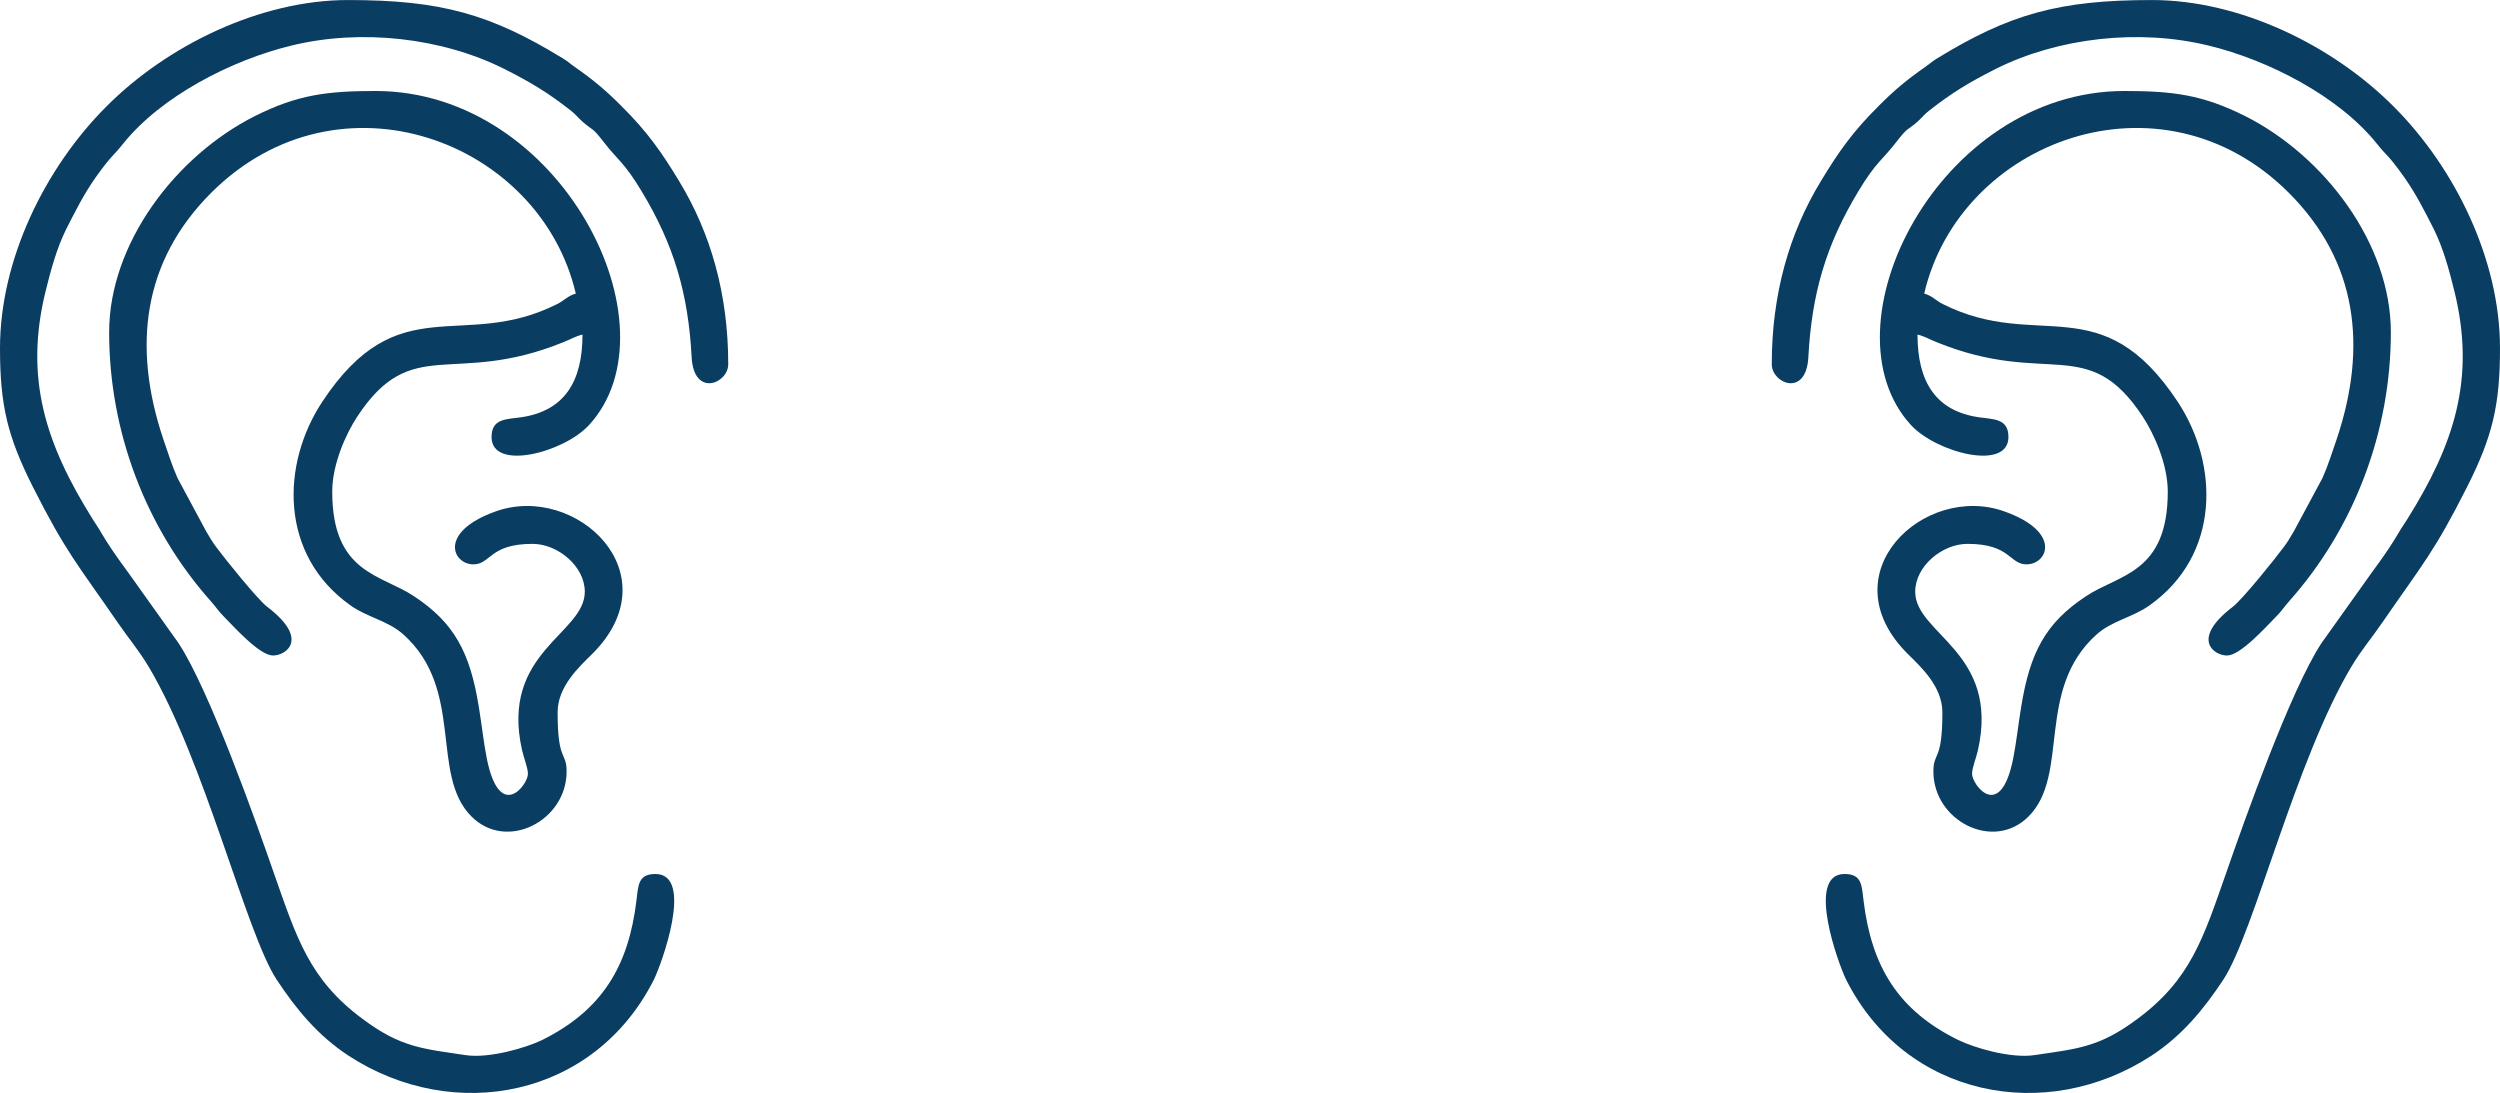
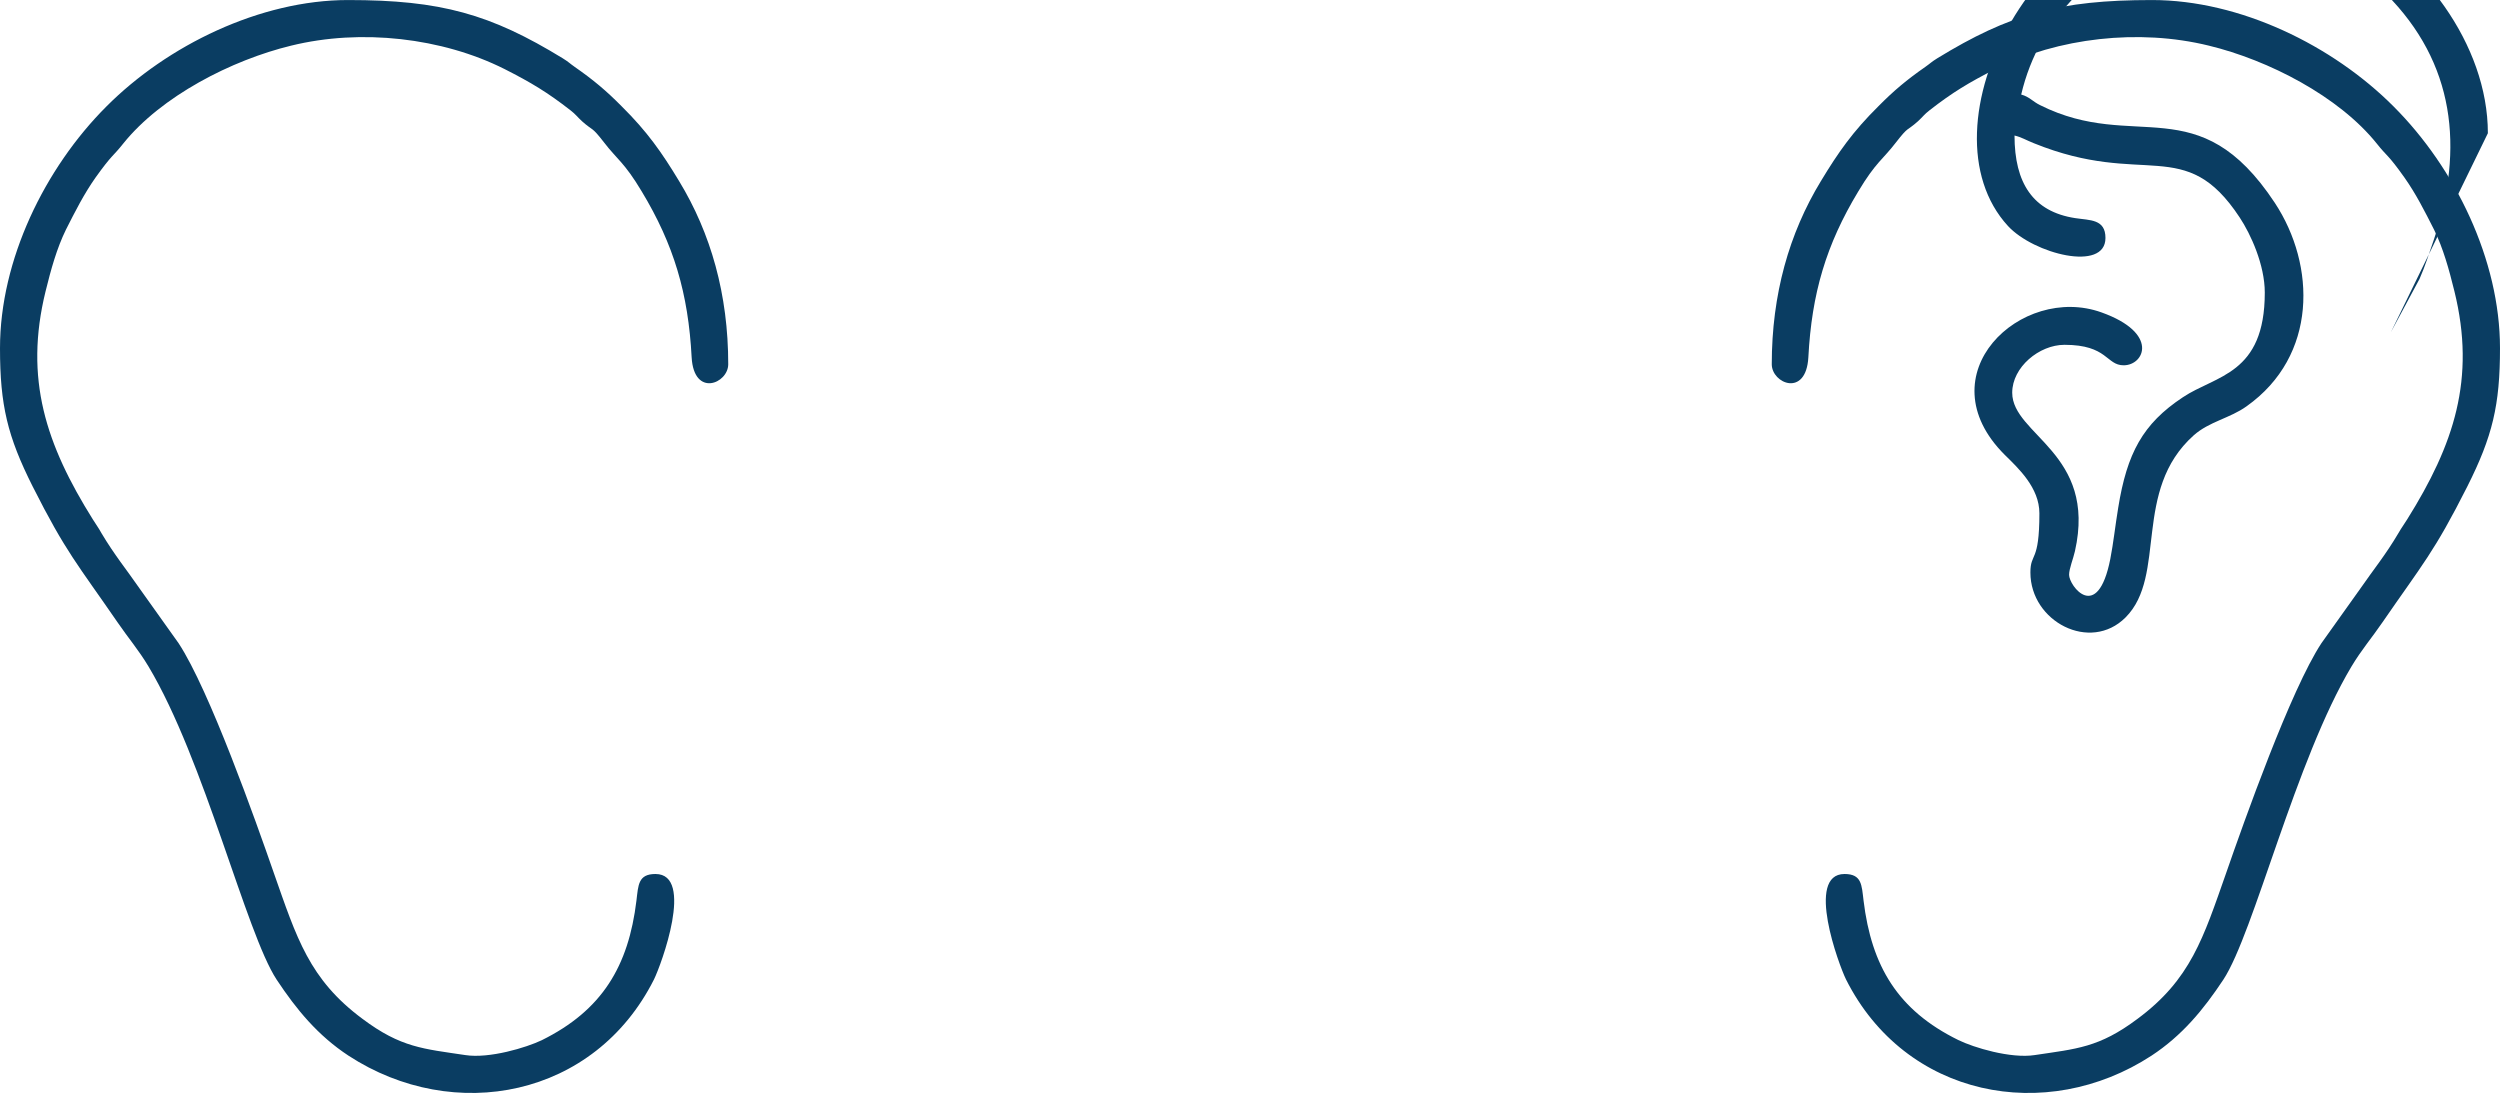
<svg xmlns="http://www.w3.org/2000/svg" xml:space="preserve" width="290.689mm" height="127.083mm" version="1.1" style="shape-rendering:geometricPrecision; text-rendering:geometricPrecision; image-rendering:optimizeQuality; fill-rule:evenodd; clip-rule:evenodd" viewBox="0 0 11957 5227">
  <defs>
    <style type="text/css">
   
    .fil0 {fill:#0A3D62}
   
  </style>
  </defs>
  <g id="Capa_x0020_1">
    <g id="_2669633138064">
      <g>
-         <path class="fil0" d="M522 1589c0,476 176,938 487,1287 25,28 34,45 60,71 55,56 173,188 237,188 61,0 177,-77 -28,-233 -48,-37 -204,-232 -241,-282 -23,-30 -31,-46 -51,-79l-137 -255c-27,-61 -46,-122 -70,-192 -144,-434 -99,-842 231,-1172 611,-611 1573,-250 1744,482 -40,11 -54,33 -91,51 -454,227 -756,-87 -1122,467 -197,299 -205,732 135,973 79,57 179,73 253,139 295,264 126,671 326,871 169,169 455,20 455,-215 0,-97 -43,-44 -43,-283 0,-123 101,-216 166,-280 385,-384 -79,-819 -463,-681 -276,99 -205,253 -106,253 84,0 76,-98 283,-98 121,0 250,107 250,229 0,203 -406,288 -300,758 8,36 28,84 28,113 0,53 -136,233 -197,-75 -15,-76 -24,-162 -38,-246 -42,-260 -117,-401 -309,-528 -158,-106 -392,-108 -392,-501 0,-132 67,-279 120,-359 262,-398 456,-141 984,-355 38,-15 59,-29 93,-37 0,227 -88,364 -290,395 -71,11 -145,4 -145,95 0,164 343,76 466,-57 433,-471 -130,-1598 -1021,-1598 -231,0 -374,18 -577,120 -378,190 -697,609 -697,1034z" />
        <path class="fil0" d="M0 1665c0,273 36,422 156,661 160,317 214,371 406,650 52,76 100,131 148,211 268,448 467,1276 613,1498 96,145 198,268 344,364 505,329 1177,200 1461,-365 34,-69 195,-504 7,-504 -83,0 -82,53 -91,127 -38,314 -164,525 -453,668 -73,35 -251,89 -366,71 -199,-30 -307,-35 -491,-173 -255,-189 -315,-387 -424,-697 -86,-248 -309,-877 -456,-1100l-186 -261c-65,-94 -120,-160 -182,-264 -16,-29 -26,-41 -42,-67 -224,-358 -329,-672 -226,-1091 26,-106 54,-206 97,-294 45,-89 87,-172 142,-250 80,-112 83,-100 132,-162 182,-227 519,-400 804,-469 334,-82 721,-38 1020,112 128,65 206,112 315,197 26,20 33,32 56,53 55,49 43,21 105,101 62,81 97,95 180,234 154,255 223,488 239,794 11,193 175,125 175,33 0,-334 -83,-626 -235,-876 -84,-139 -153,-237 -274,-357 -74,-75 -136,-127 -225,-189 -27,-19 -28,-23 -57,-41 -346,-212 -584,-279 -1027,-279 -421,0 -865,217 -1156,509 -295,295 -509,734 -509,1156z" />
      </g>
      <g>
-         <path class="fil0" d="M11435 1589c0,476 -176,938 -487,1287 -25,28 -34,45 -60,71 -55,56 -173,188 -237,188 -61,0 -176,-77 28,-233 48,-37 204,-232 241,-282 23,-30 31,-46 51,-79l137 -255c27,-61 46,-122 70,-192 144,-434 99,-842 -231,-1172 -611,-611 -1573,-250 -1744,482 40,11 54,33 91,51 454,227 756,-87 1122,467 197,299 205,732 -135,973 -79,57 -179,73 -253,139 -295,264 -126,671 -326,871 -169,169 -455,20 -455,-215 0,-97 43,-44 43,-283 0,-123 -101,-216 -166,-280 -385,-384 79,-819 463,-681 277,99 205,253 106,253 -84,0 -76,-98 -283,-98 -121,0 -250,107 -250,229 0,203 406,288 300,758 -8,36 -28,84 -28,113 0,53 136,233 197,-75 15,-76 24,-162 38,-246 42,-260 117,-401 309,-528 158,-106 392,-108 392,-501 0,-132 -67,-279 -120,-359 -262,-398 -456,-141 -984,-355 -38,-15 -59,-29 -93,-37 0,227 88,364 290,395 71,11 145,4 145,95 0,164 -343,76 -466,-57 -433,-471 130,-1598 1021,-1598 231,0 374,18 577,120 378,190 697,609 697,1034z" />
+         <path class="fil0" d="M11435 1589l137 -255c27,-61 46,-122 70,-192 144,-434 99,-842 -231,-1172 -611,-611 -1573,-250 -1744,482 40,11 54,33 91,51 454,227 756,-87 1122,467 197,299 205,732 -135,973 -79,57 -179,73 -253,139 -295,264 -126,671 -326,871 -169,169 -455,20 -455,-215 0,-97 43,-44 43,-283 0,-123 -101,-216 -166,-280 -385,-384 79,-819 463,-681 277,99 205,253 106,253 -84,0 -76,-98 -283,-98 -121,0 -250,107 -250,229 0,203 406,288 300,758 -8,36 -28,84 -28,113 0,53 136,233 197,-75 15,-76 24,-162 38,-246 42,-260 117,-401 309,-528 158,-106 392,-108 392,-501 0,-132 -67,-279 -120,-359 -262,-398 -456,-141 -984,-355 -38,-15 -59,-29 -93,-37 0,227 88,364 290,395 71,11 145,4 145,95 0,164 -343,76 -466,-57 -433,-471 130,-1598 1021,-1598 231,0 374,18 577,120 378,190 697,609 697,1034z" />
        <path class="fil0" d="M11957 1665c0,273 -36,422 -156,661 -160,317 -214,371 -406,650 -52,76 -100,131 -148,211 -268,448 -467,1276 -613,1498 -96,145 -198,268 -344,364 -505,329 -1177,200 -1461,-365 -34,-69 -195,-504 -7,-504 83,0 82,53 91,127 38,314 164,525 453,667 73,36 251,90 366,72 199,-30 307,-35 491,-173 255,-189 315,-387 424,-697 86,-248 309,-877 456,-1100l186 -261c65,-94 120,-160 182,-265 16,-28 26,-40 42,-66 224,-358 329,-672 226,-1091 -26,-106 -54,-206 -97,-294 -45,-89 -87,-172 -142,-250 -80,-113 -83,-100 -132,-162 -182,-227 -519,-400 -804,-469 -334,-82 -721,-38 -1020,112 -128,65 -206,112 -315,197 -26,20 -33,32 -56,53 -55,49 -43,21 -105,101 -62,81 -97,95 -180,234 -154,255 -223,488 -239,794 -11,193 -175,125 -175,33 0,-334 83,-626 235,-876 84,-139 153,-237 274,-357 74,-75 136,-127 225,-189 27,-19 28,-23 57,-41 346,-212 584,-279 1027,-279 422,0 865,217 1156,509 295,295 509,734 509,1156z" />
      </g>
    </g>
  </g>
</svg>